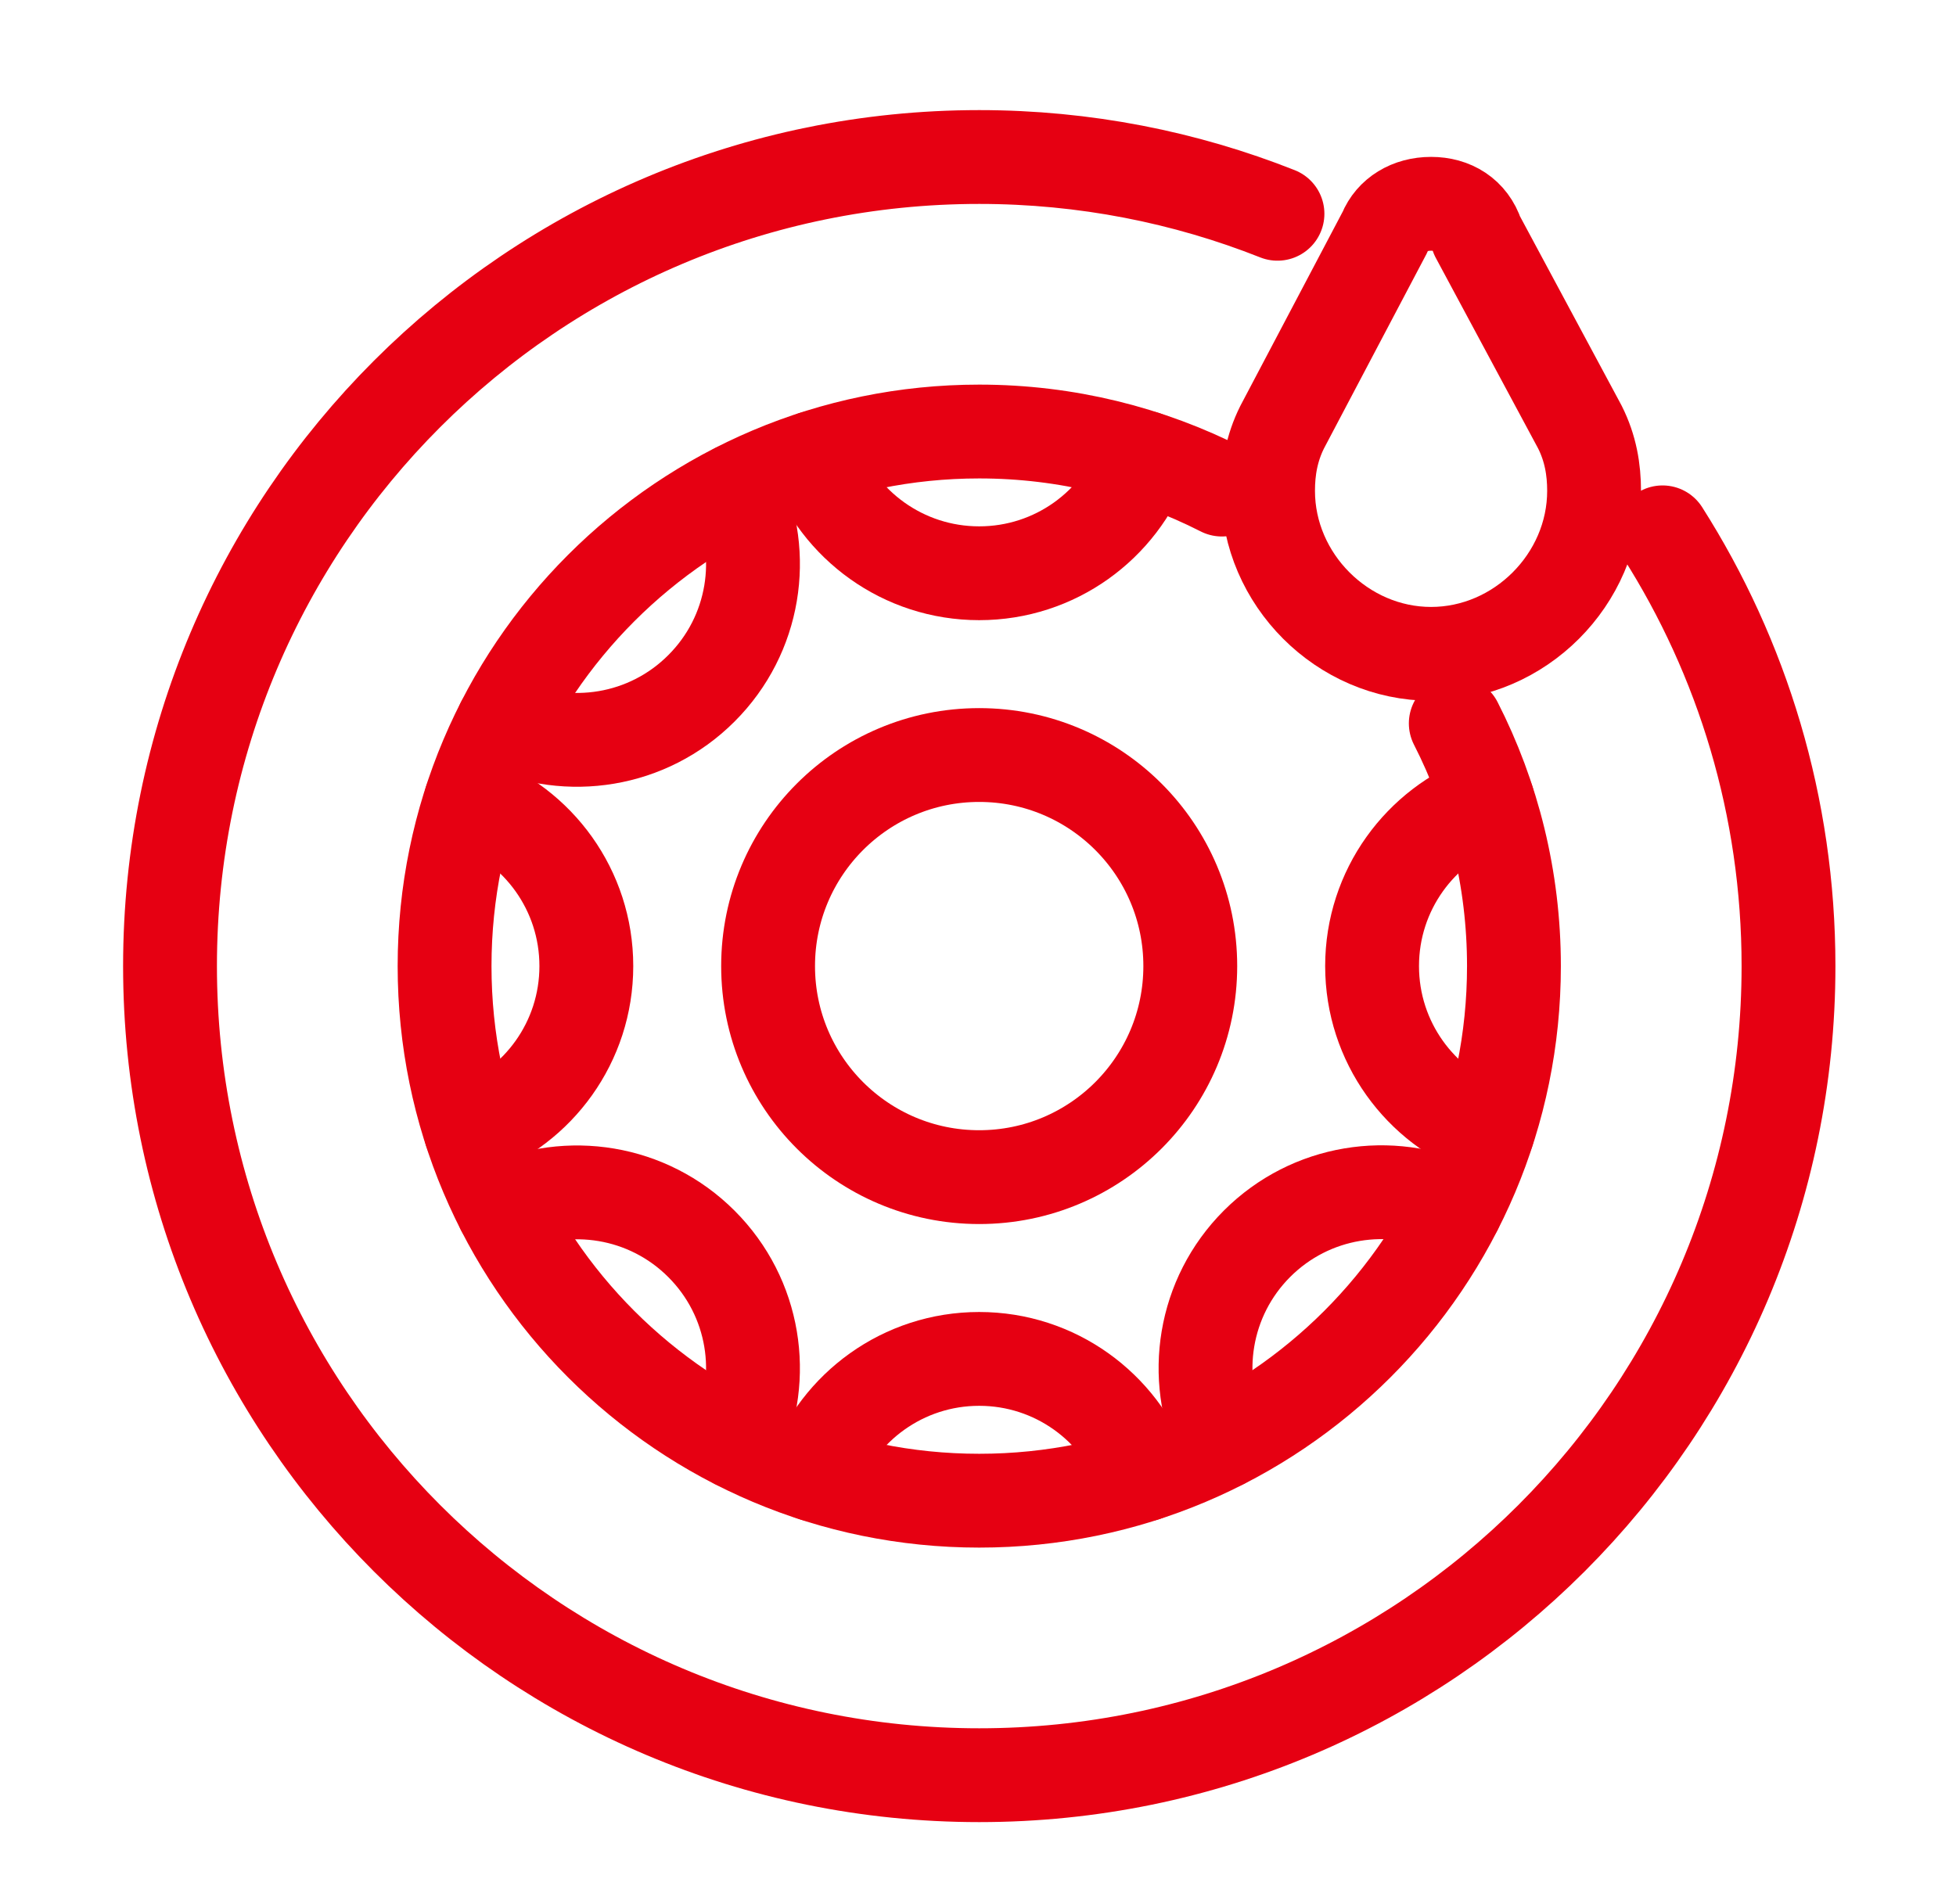
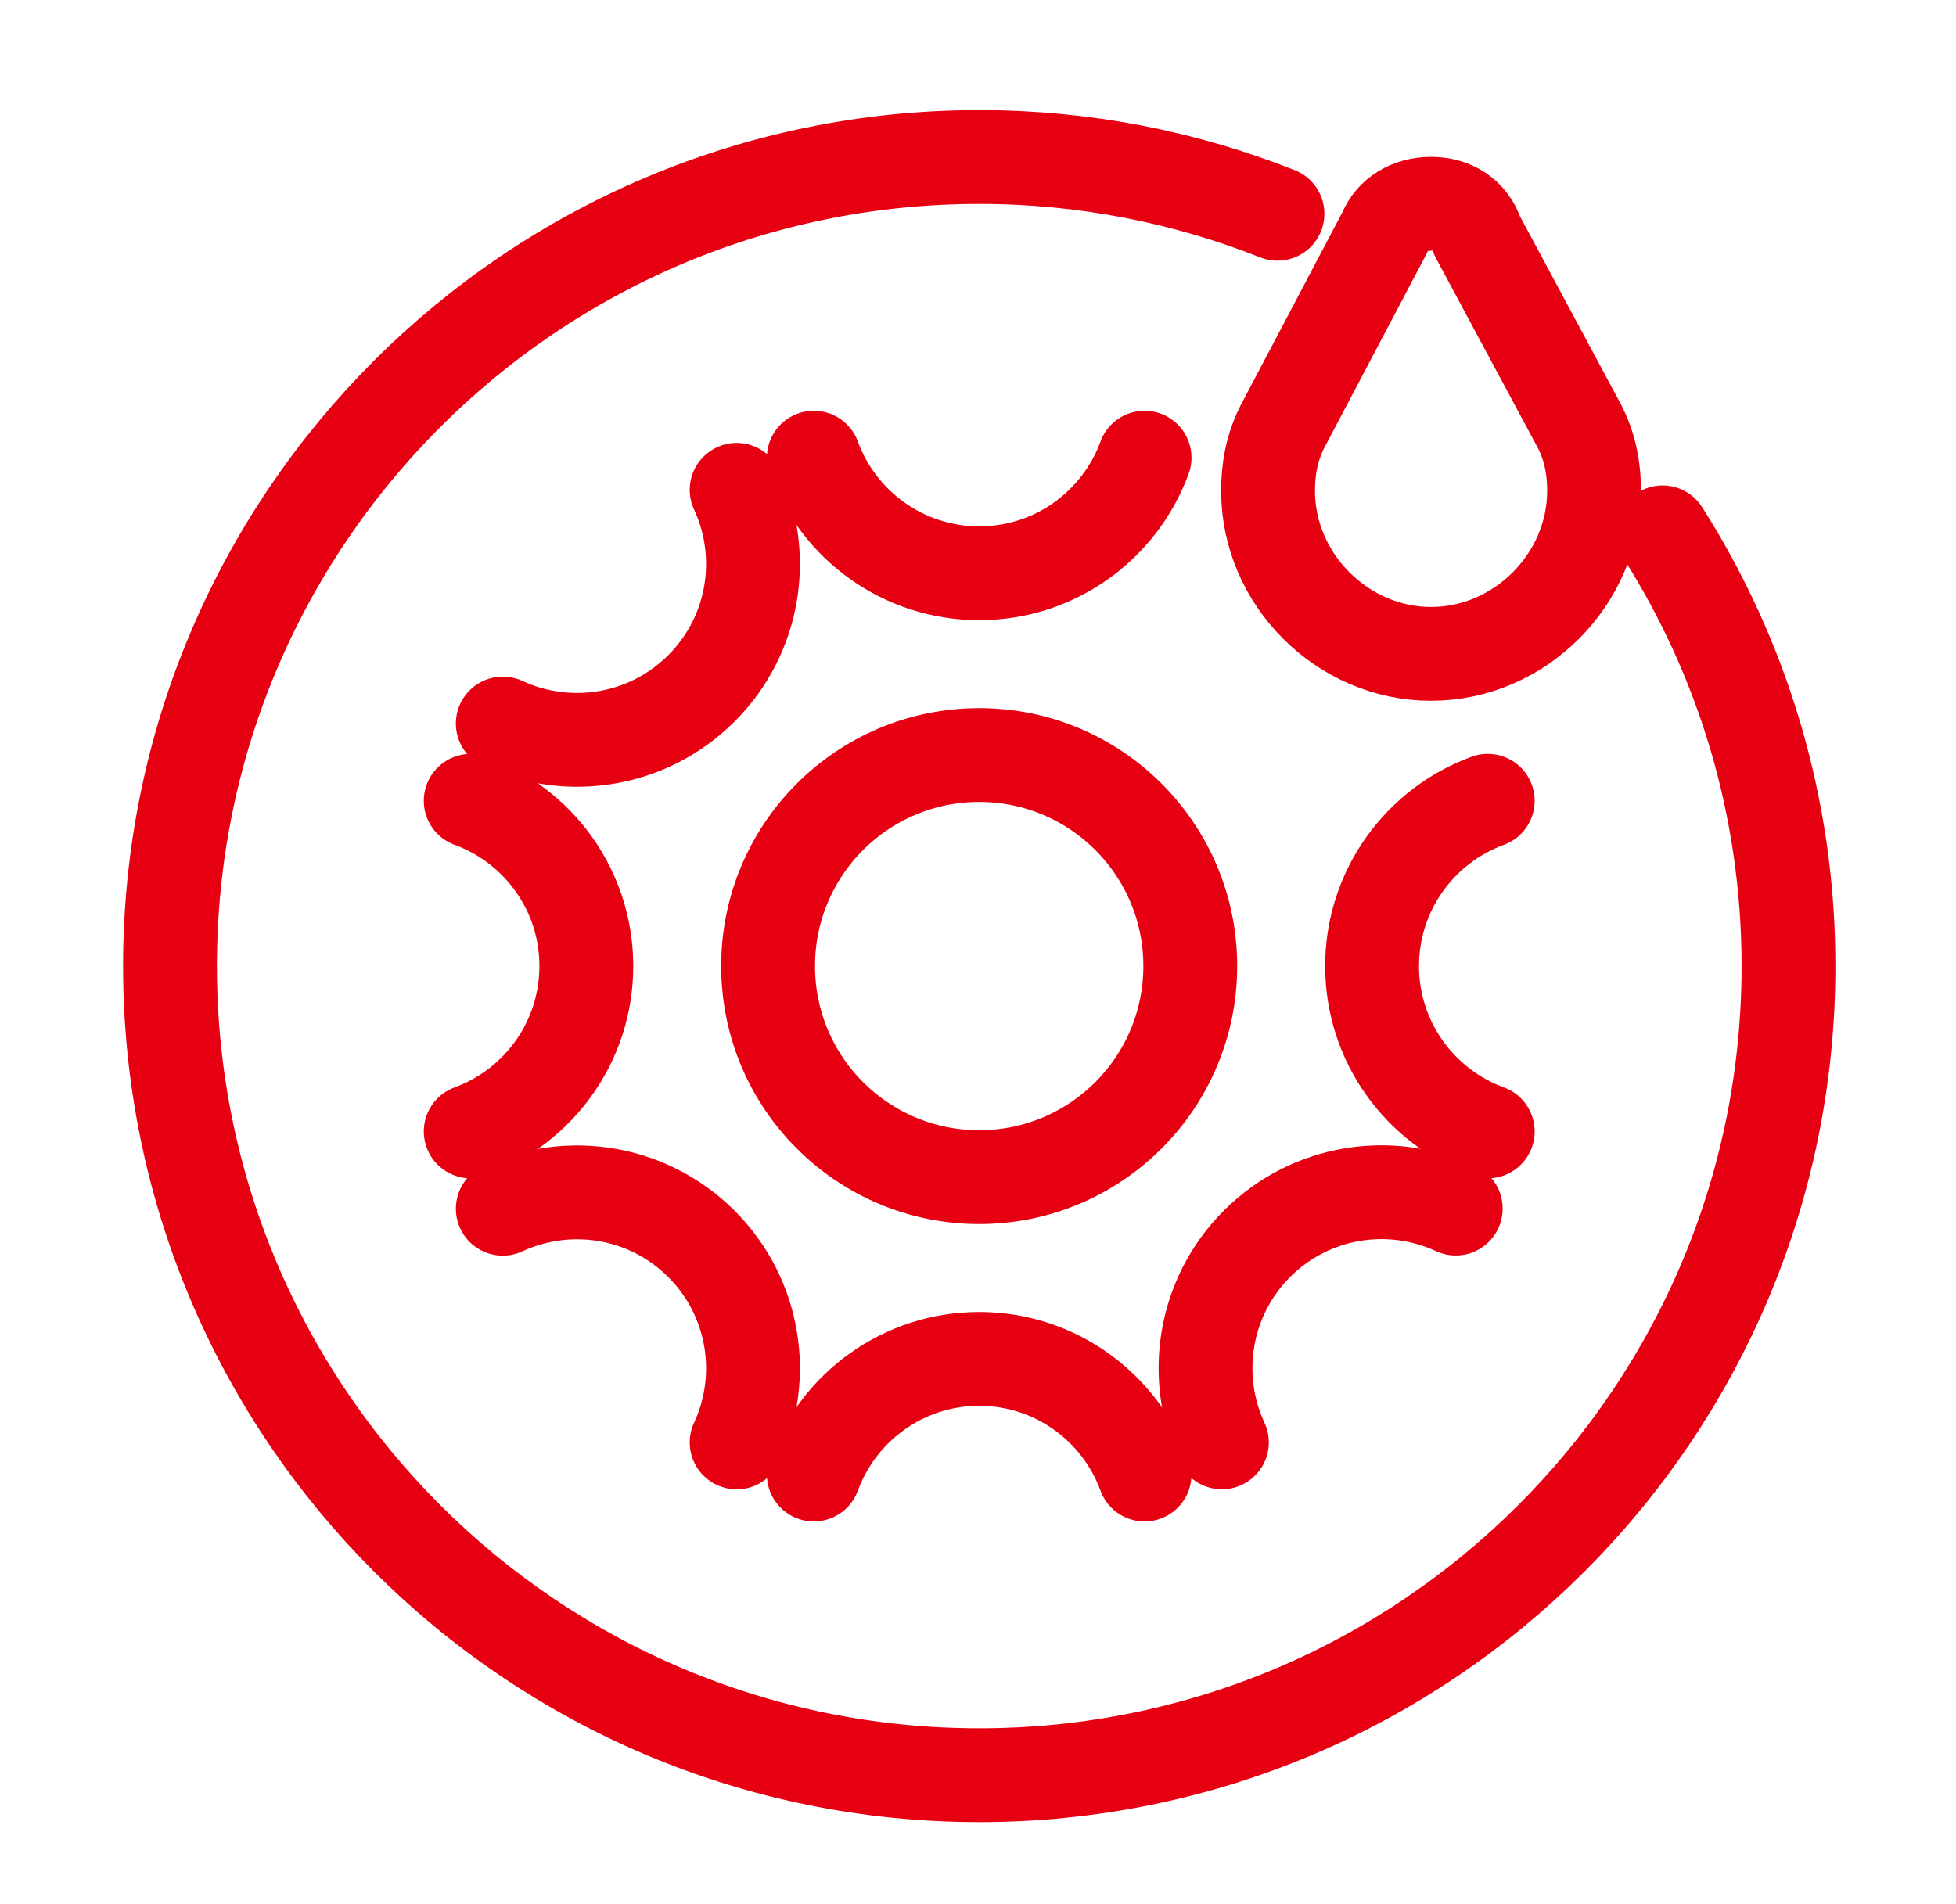
<svg xmlns="http://www.w3.org/2000/svg" width="38" height="37" viewBox="0 0 38 37" fill="none">
  <path d="M24.91 8.298C24.703 8.711 24.635 9.125 24.635 9.538C24.635 11.258 26.079 12.705 27.802 12.705C29.524 12.705 30.969 11.26 30.969 9.538C30.969 9.125 30.901 8.711 30.693 8.298L28.697 4.58C28.561 4.167 28.216 3.96 27.802 3.96C27.387 3.96 27.045 4.167 26.906 4.511L24.91 8.298Z" stroke="#E60012" stroke-width="1.823" stroke-linecap="round" stroke-linejoin="round" />
  <path d="M32.299 10.344C33.848 12.78 34.746 15.671 34.746 18.772C34.746 27.456 27.707 34.494 19.024 34.494C10.341 34.494 3.303 27.456 3.303 18.772C3.303 10.089 10.341 3.051 19.024 3.051C21.07 3.051 23.025 3.443 24.818 4.154" stroke="#E60012" stroke-width="1.823" stroke-linecap="round" stroke-linejoin="round" />
-   <path d="M28.282 14.056C29.004 15.471 29.412 17.073 29.412 18.772C29.412 24.51 24.762 29.16 19.024 29.16C13.287 29.16 8.637 24.51 8.637 18.772C8.637 13.035 13.287 8.385 19.024 8.385C20.722 8.385 22.324 8.793 23.738 9.513" stroke="#E60012" stroke-width="1.823" stroke-linecap="round" stroke-linejoin="round" />
  <path d="M19.023 22.873C21.288 22.873 23.124 21.037 23.124 18.772C23.124 16.507 21.288 14.671 19.023 14.671C16.758 14.671 14.922 16.507 14.922 18.772C14.922 21.037 16.758 22.873 19.023 22.873Z" stroke="#E60012" stroke-width="1.823" stroke-linecap="round" stroke-linejoin="round" />
  <path d="M22.236 8.893C21.757 10.203 20.5 11.139 19.023 11.139C17.547 11.139 16.289 10.203 15.81 8.893" stroke="#E60012" stroke-width="1.823" stroke-linecap="round" stroke-linejoin="round" />
  <path d="M15.81 28.652C16.289 27.342 17.547 26.405 19.023 26.405C20.5 26.405 21.757 27.342 22.236 28.652" stroke="#E60012" stroke-width="1.823" stroke-linecap="round" stroke-linejoin="round" />
  <path d="M9.768 23.487C11.032 22.899 12.584 23.127 13.627 24.17C14.671 25.214 14.899 26.763 14.311 28.028" stroke="#E60012" stroke-width="1.823" stroke-linecap="round" stroke-linejoin="round" />
  <path d="M28.903 21.985C27.593 21.506 26.656 20.249 26.656 18.772C26.656 17.296 27.593 16.038 28.903 15.56" stroke="#E60012" stroke-width="1.823" stroke-linecap="round" stroke-linejoin="round" />
  <path d="M9.145 15.56C10.455 16.038 11.391 17.296 11.391 18.772C11.391 20.249 10.455 21.506 9.145 21.985" stroke="#E60012" stroke-width="1.823" stroke-linecap="round" stroke-linejoin="round" />
  <path d="M23.738 28.027C23.15 26.762 23.378 25.211 24.421 24.167C25.465 23.124 27.014 22.896 28.281 23.484" stroke="#E60012" stroke-width="1.823" stroke-linecap="round" stroke-linejoin="round" />
  <path d="M14.311 9.518C14.899 10.782 14.671 12.332 13.627 13.375C12.584 14.419 11.032 14.646 9.768 14.059" stroke="#E60012" stroke-width="1.823" stroke-linecap="round" stroke-linejoin="round" />
</svg>